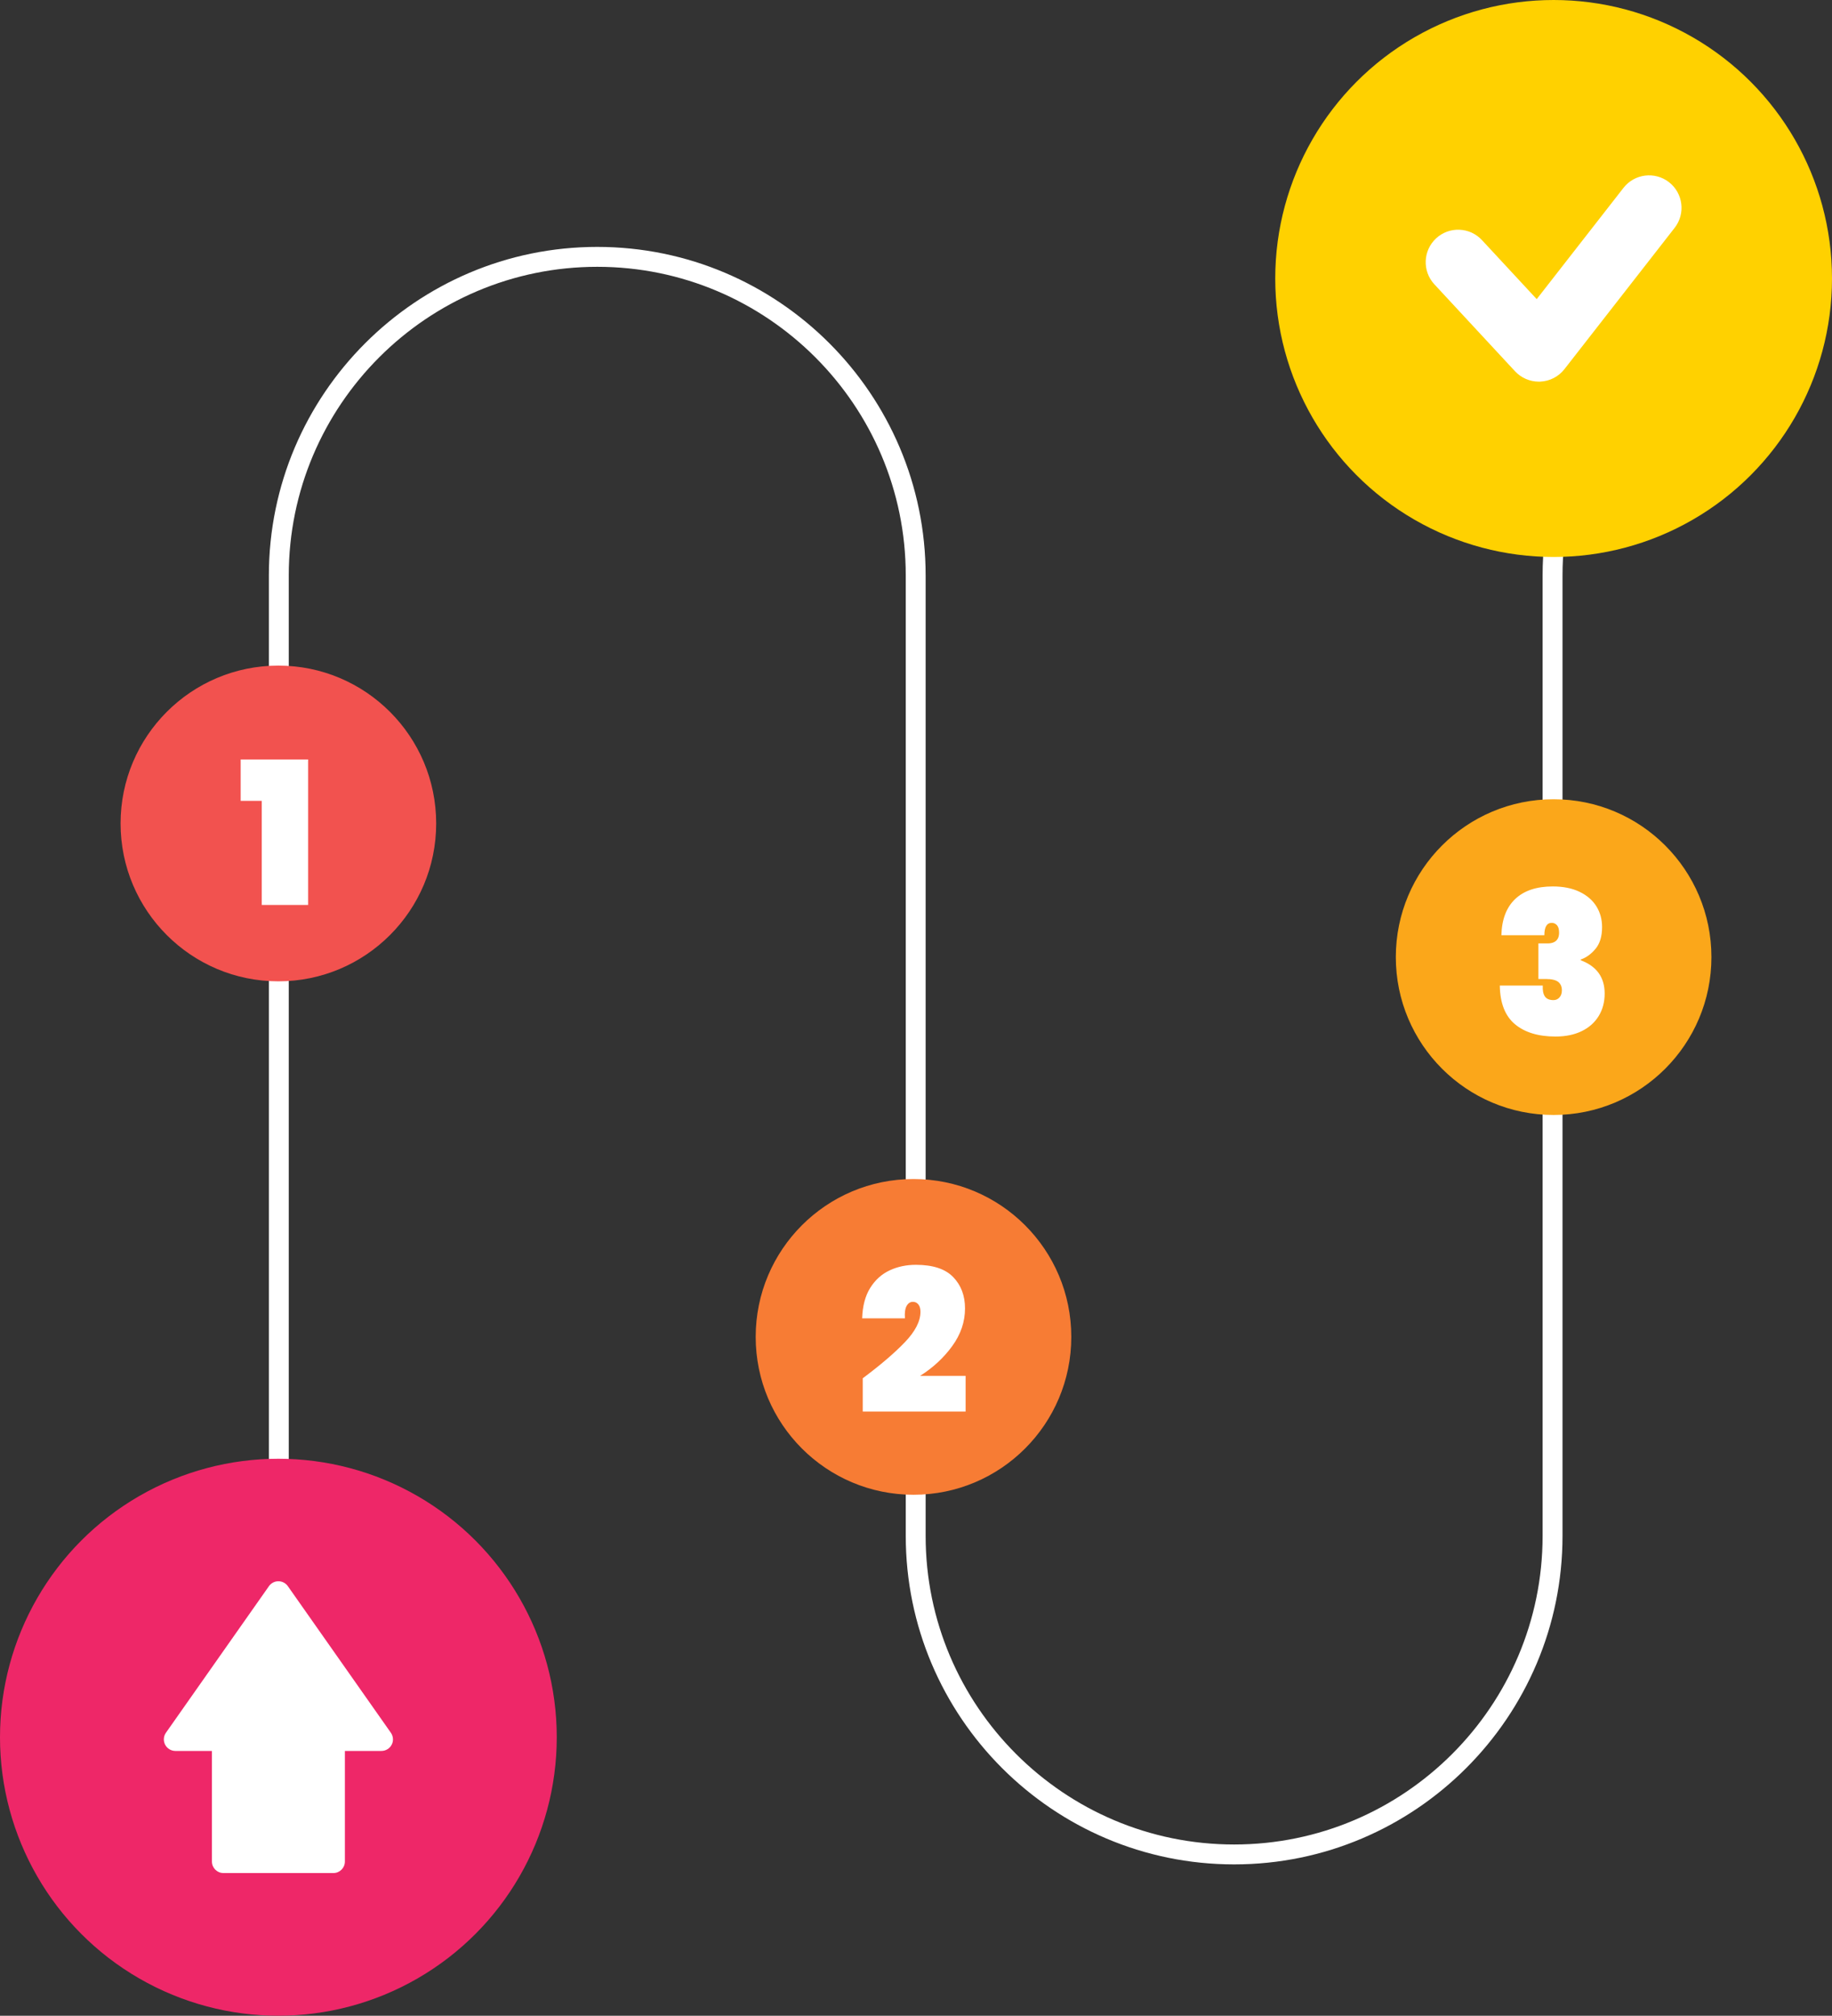
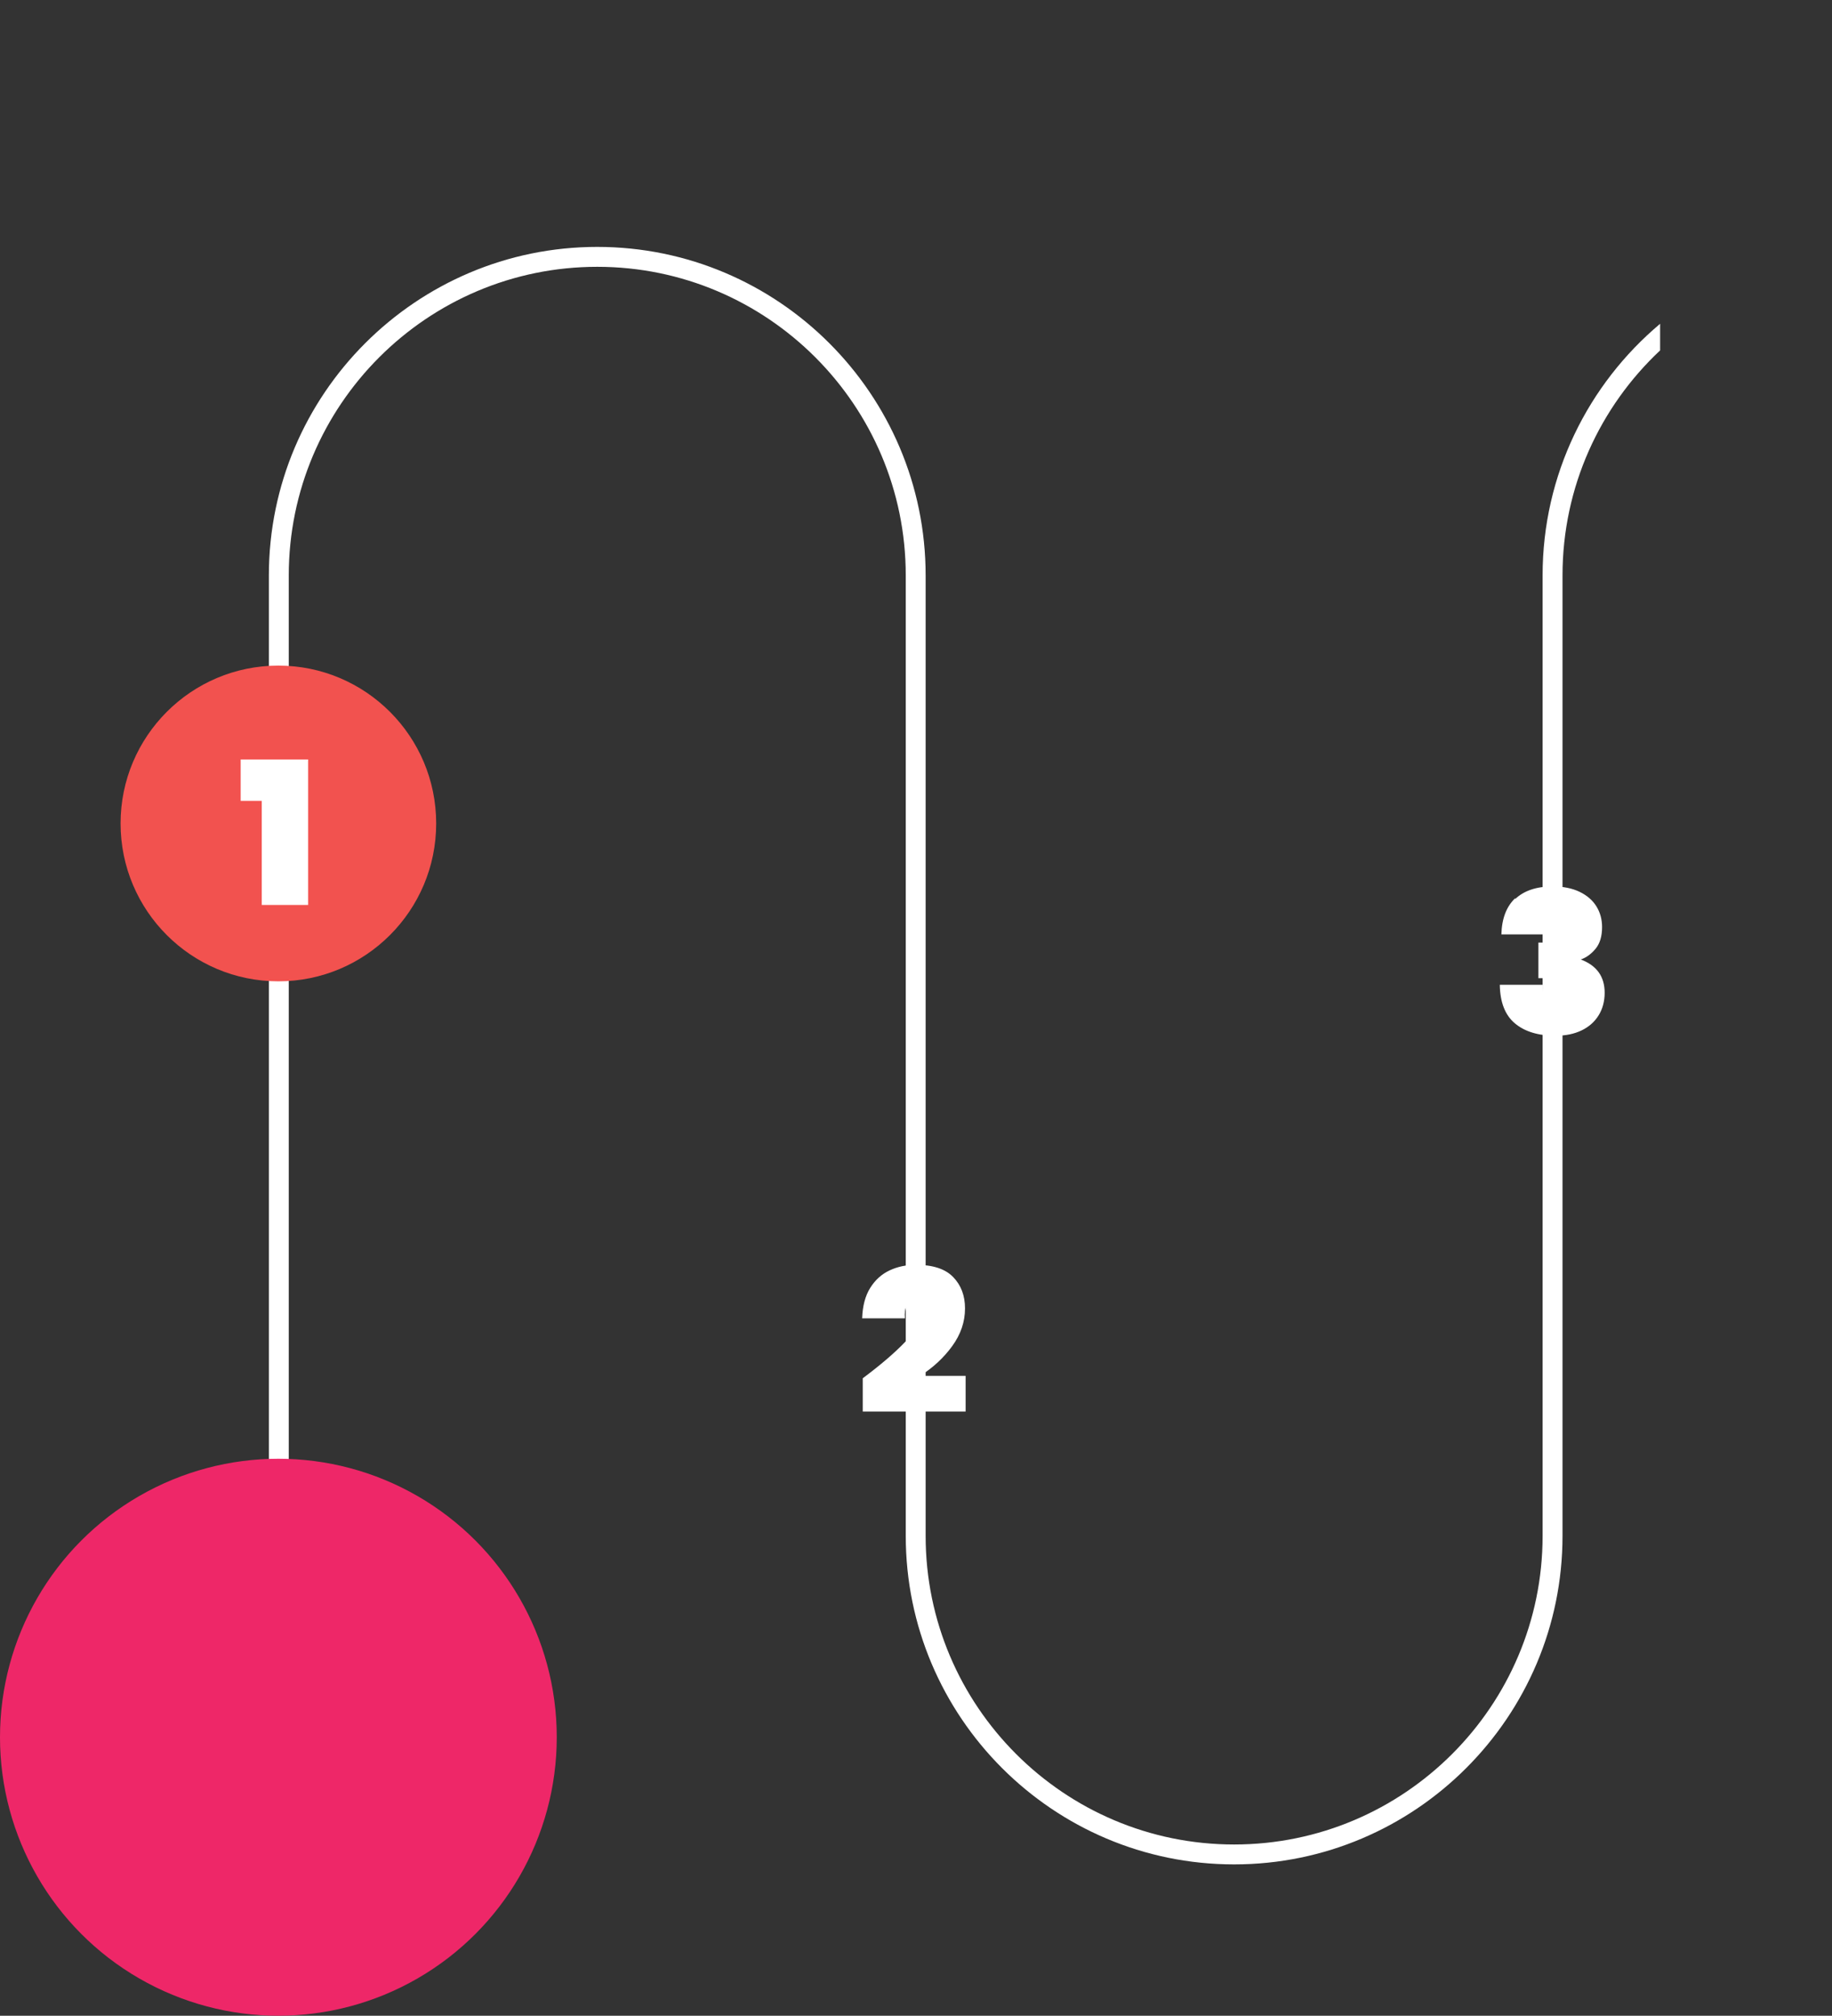
<svg xmlns="http://www.w3.org/2000/svg" id="b" viewBox="0 0 920.74 1012.68">
  <rect x="0" y="0" width="920.74" height="1012.68" fill="#333333" stroke="none" />
  <g id="c">
    <path d="M834.34,162.68c-36.08,30.3-59.05,75.72-59.05,126.4v482.53c0,85.49-69.55,155.04-155.04,155.04s-155.04-69.55-155.04-155.04v-482.53c0-91.01-74.04-165.04-165.04-165.04s-165.04,74.04-165.04,165.04v466.69l10-10v-456.69c0-85.49,69.55-155.04,155.05-155.04s155.04,69.55,155.04,155.04v482.53c0,91.01,74.04,165.04,165.04,165.04s165.04-74.04,165.04-165.04v-482.53c0-44.53,18.88-84.74,49.05-113.04v-13.36Z" fill="#fff" />
    <circle cx="139.91" cy="872.77" r="139.91" fill="#ee2768" />
-     <circle cx="780.83" cy="139.91" r="139.91" fill="#ffd100" />
-     <path d="M838.84,91.54c-7.1-5.53-17.37-4.26-22.89,2.83l-43.62,55.91-27.52-29.66c-2.96-3.19-6.99-5.04-11.35-5.2-4.36-.17-8.52,1.38-11.71,4.34-6.6,6.12-6.98,16.46-.87,23.06l40.55,43.7c3.08,3.31,7.44,5.21,11.96,5.21.22,0,.44,0,.7-.01,4.79-.21,9.23-2.49,12.17-6.26l55.41-71.02c5.53-7.09,4.27-17.36-2.83-22.9Z" fill="#fff" />
-     <path d="M196.44,870.51l-51.77-73.64c-1.09-1.55-2.86-2.47-4.75-2.47s-3.66.92-4.75,2.47l-51.77,73.64c-1.25,1.77-1.4,4.09-.4,6.01,1,1.92,2.98,3.13,5.15,3.13h18.36v55.55c0,3.21,2.6,5.8,5.8,5.8h55.23c3.21,0,5.8-2.6,5.8-5.8v-55.55h18.36c2.17,0,4.15-1.21,5.15-3.13.44-.84.65-1.76.65-2.67,0-1.17-.36-2.34-1.06-3.34Z" fill="#fff" />
    <circle cx="139.91" cy="413.7" r="79.31" fill="#f2524f" />
-     <circle cx="459.11" cy="671.64" r="79.31" fill="#f77c34" />
-     <circle cx="780.83" cy="480.84" r="79.31" fill="#fba71a" />
    <path d="M120.96,402.34v-20.8h33.9v73.1h-23.3v-52.3h-10.6Z" fill="#fff" />
    <path d="M454.81,674.28c5.2-5.43,7.8-10.52,7.8-15.25,0-1.6-.35-2.83-1.05-3.7-.7-.87-1.62-1.3-2.75-1.3-1.33,0-2.38.68-3.15,2.05-.77,1.37-1.05,3.45-.85,6.25h-21.5c.2-6.2,1.55-11.3,4.05-15.3s5.75-6.93,9.75-8.8c4-1.87,8.4-2.8,13.2-2.8,8.53,0,14.78,2.05,18.75,6.15,3.97,4.1,5.95,9.35,5.95,15.75,0,6.73-2.15,13.05-6.45,18.95-4.3,5.9-9.68,10.88-16.15,14.95h22.9v17.9h-51.7v-16.7c8.93-6.67,16-12.72,21.2-18.15Z" fill="#fff" />
-     <path d="M761.53,451.64c4.43-4.2,10.72-6.3,18.85-6.3,5.27,0,9.77.9,13.5,2.7,3.73,1.8,6.55,4.23,8.45,7.3,1.9,3.07,2.85,6.53,2.85,10.4,0,4.67-1.1,8.32-3.3,10.95-2.2,2.63-4.67,4.42-7.4,5.35v.4c8,3,12,8.57,12,16.7,0,4.27-1,8.04-3,11.3-2,3.27-4.85,5.8-8.55,7.6-3.7,1.8-8.08,2.7-13.15,2.7-8.67,0-15.47-2.07-20.4-6.2-4.93-4.13-7.47-10.6-7.6-19.4h21.6c-.13,2.4.22,4.22,1.05,5.45.83,1.23,2.28,1.85,4.35,1.85,1.2,0,2.2-.45,3-1.35.8-.9,1.2-2.08,1.2-3.55,0-1.87-.62-3.28-1.85-4.25-1.23-.97-3.32-1.45-6.25-1.45h-3.7v-17.9h3.6c4.53.27,6.8-1.53,6.8-5.4,0-1.67-.35-2.9-1.05-3.7s-1.58-1.2-2.65-1.2c-2.47,0-3.7,2.07-3.7,6.2h-21.6c.2-7.93,2.52-14,6.95-18.2Z" fill="#fff" />
+     <path d="M761.53,451.64c4.43-4.2,10.72-6.3,18.85-6.3,5.27,0,9.77.9,13.5,2.7,3.73,1.8,6.55,4.23,8.45,7.3,1.9,3.07,2.85,6.53,2.85,10.4,0,4.67-1.1,8.32-3.3,10.95-2.2,2.63-4.67,4.42-7.4,5.35c8,3,12,8.57,12,16.7,0,4.27-1,8.04-3,11.3-2,3.27-4.85,5.8-8.55,7.6-3.7,1.8-8.08,2.7-13.15,2.7-8.67,0-15.47-2.07-20.4-6.2-4.93-4.13-7.47-10.6-7.6-19.4h21.6c-.13,2.4.22,4.22,1.05,5.45.83,1.23,2.28,1.85,4.35,1.85,1.2,0,2.2-.45,3-1.35.8-.9,1.2-2.08,1.2-3.55,0-1.87-.62-3.28-1.85-4.25-1.23-.97-3.32-1.45-6.25-1.45h-3.7v-17.9h3.6c4.53.27,6.8-1.53,6.8-5.4,0-1.67-.35-2.9-1.05-3.7s-1.58-1.2-2.65-1.2c-2.47,0-3.7,2.07-3.7,6.2h-21.6c.2-7.93,2.52-14,6.95-18.2Z" fill="#fff" />
  </g>
</svg>